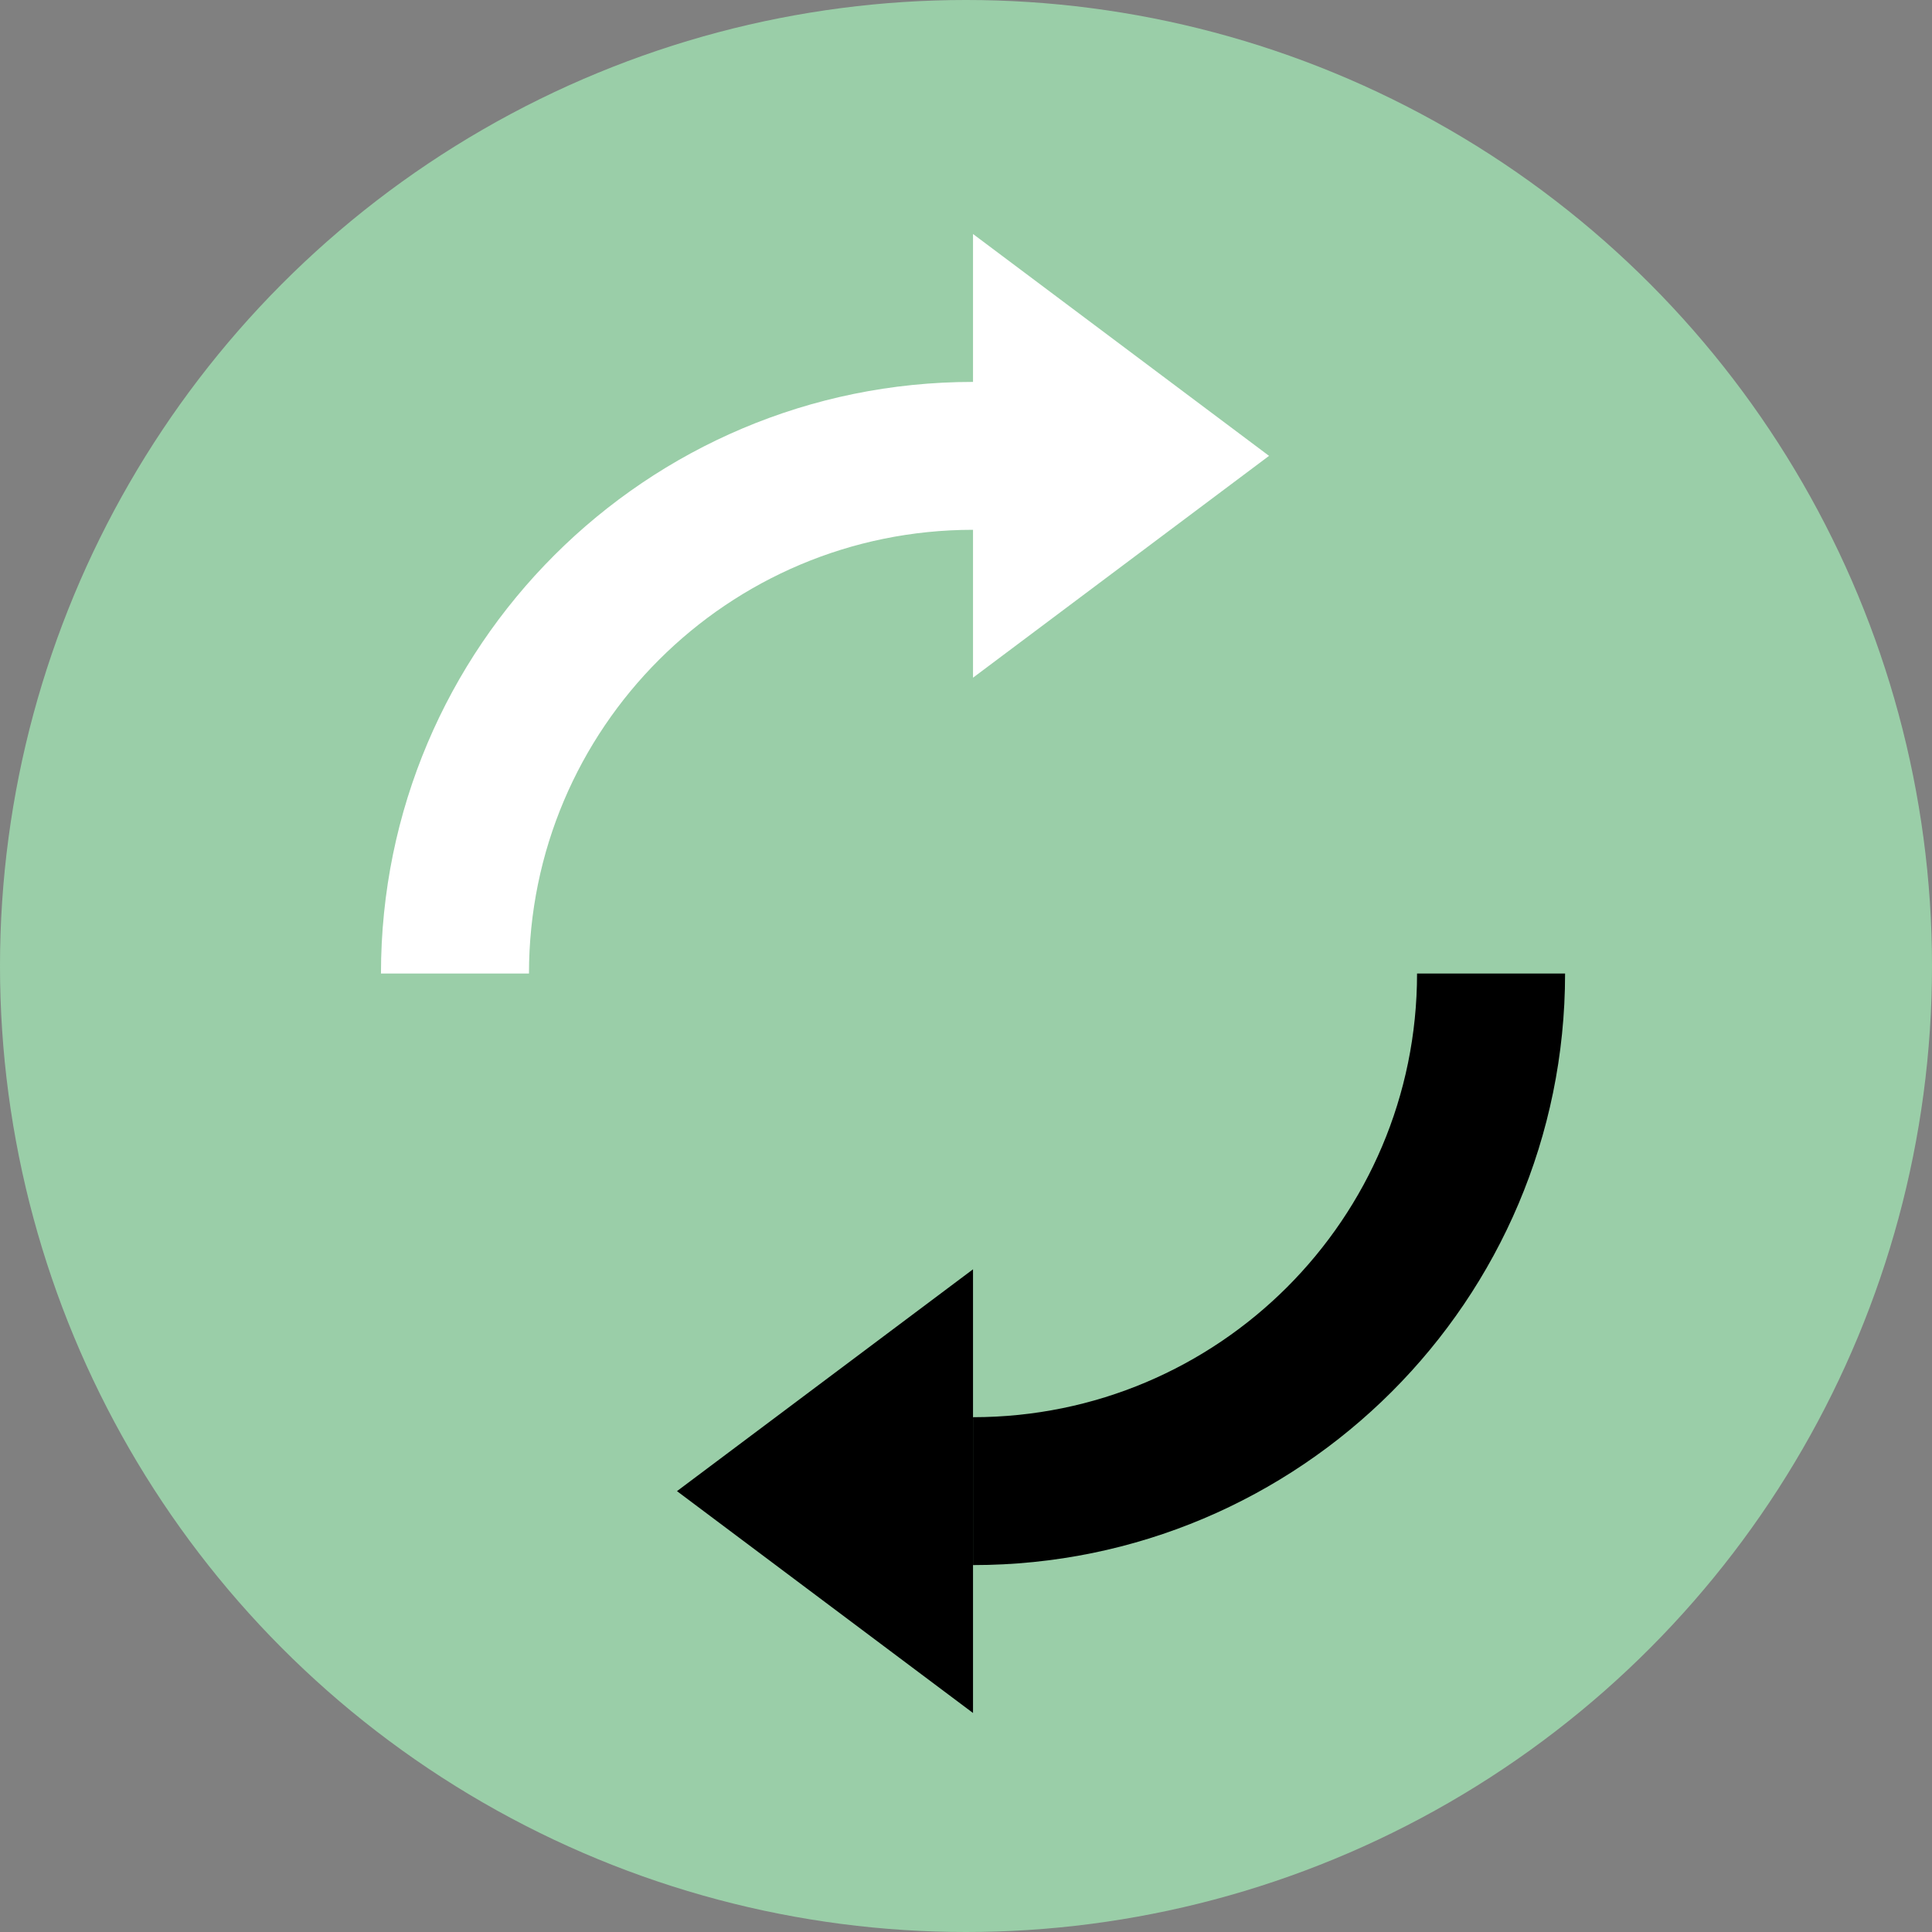
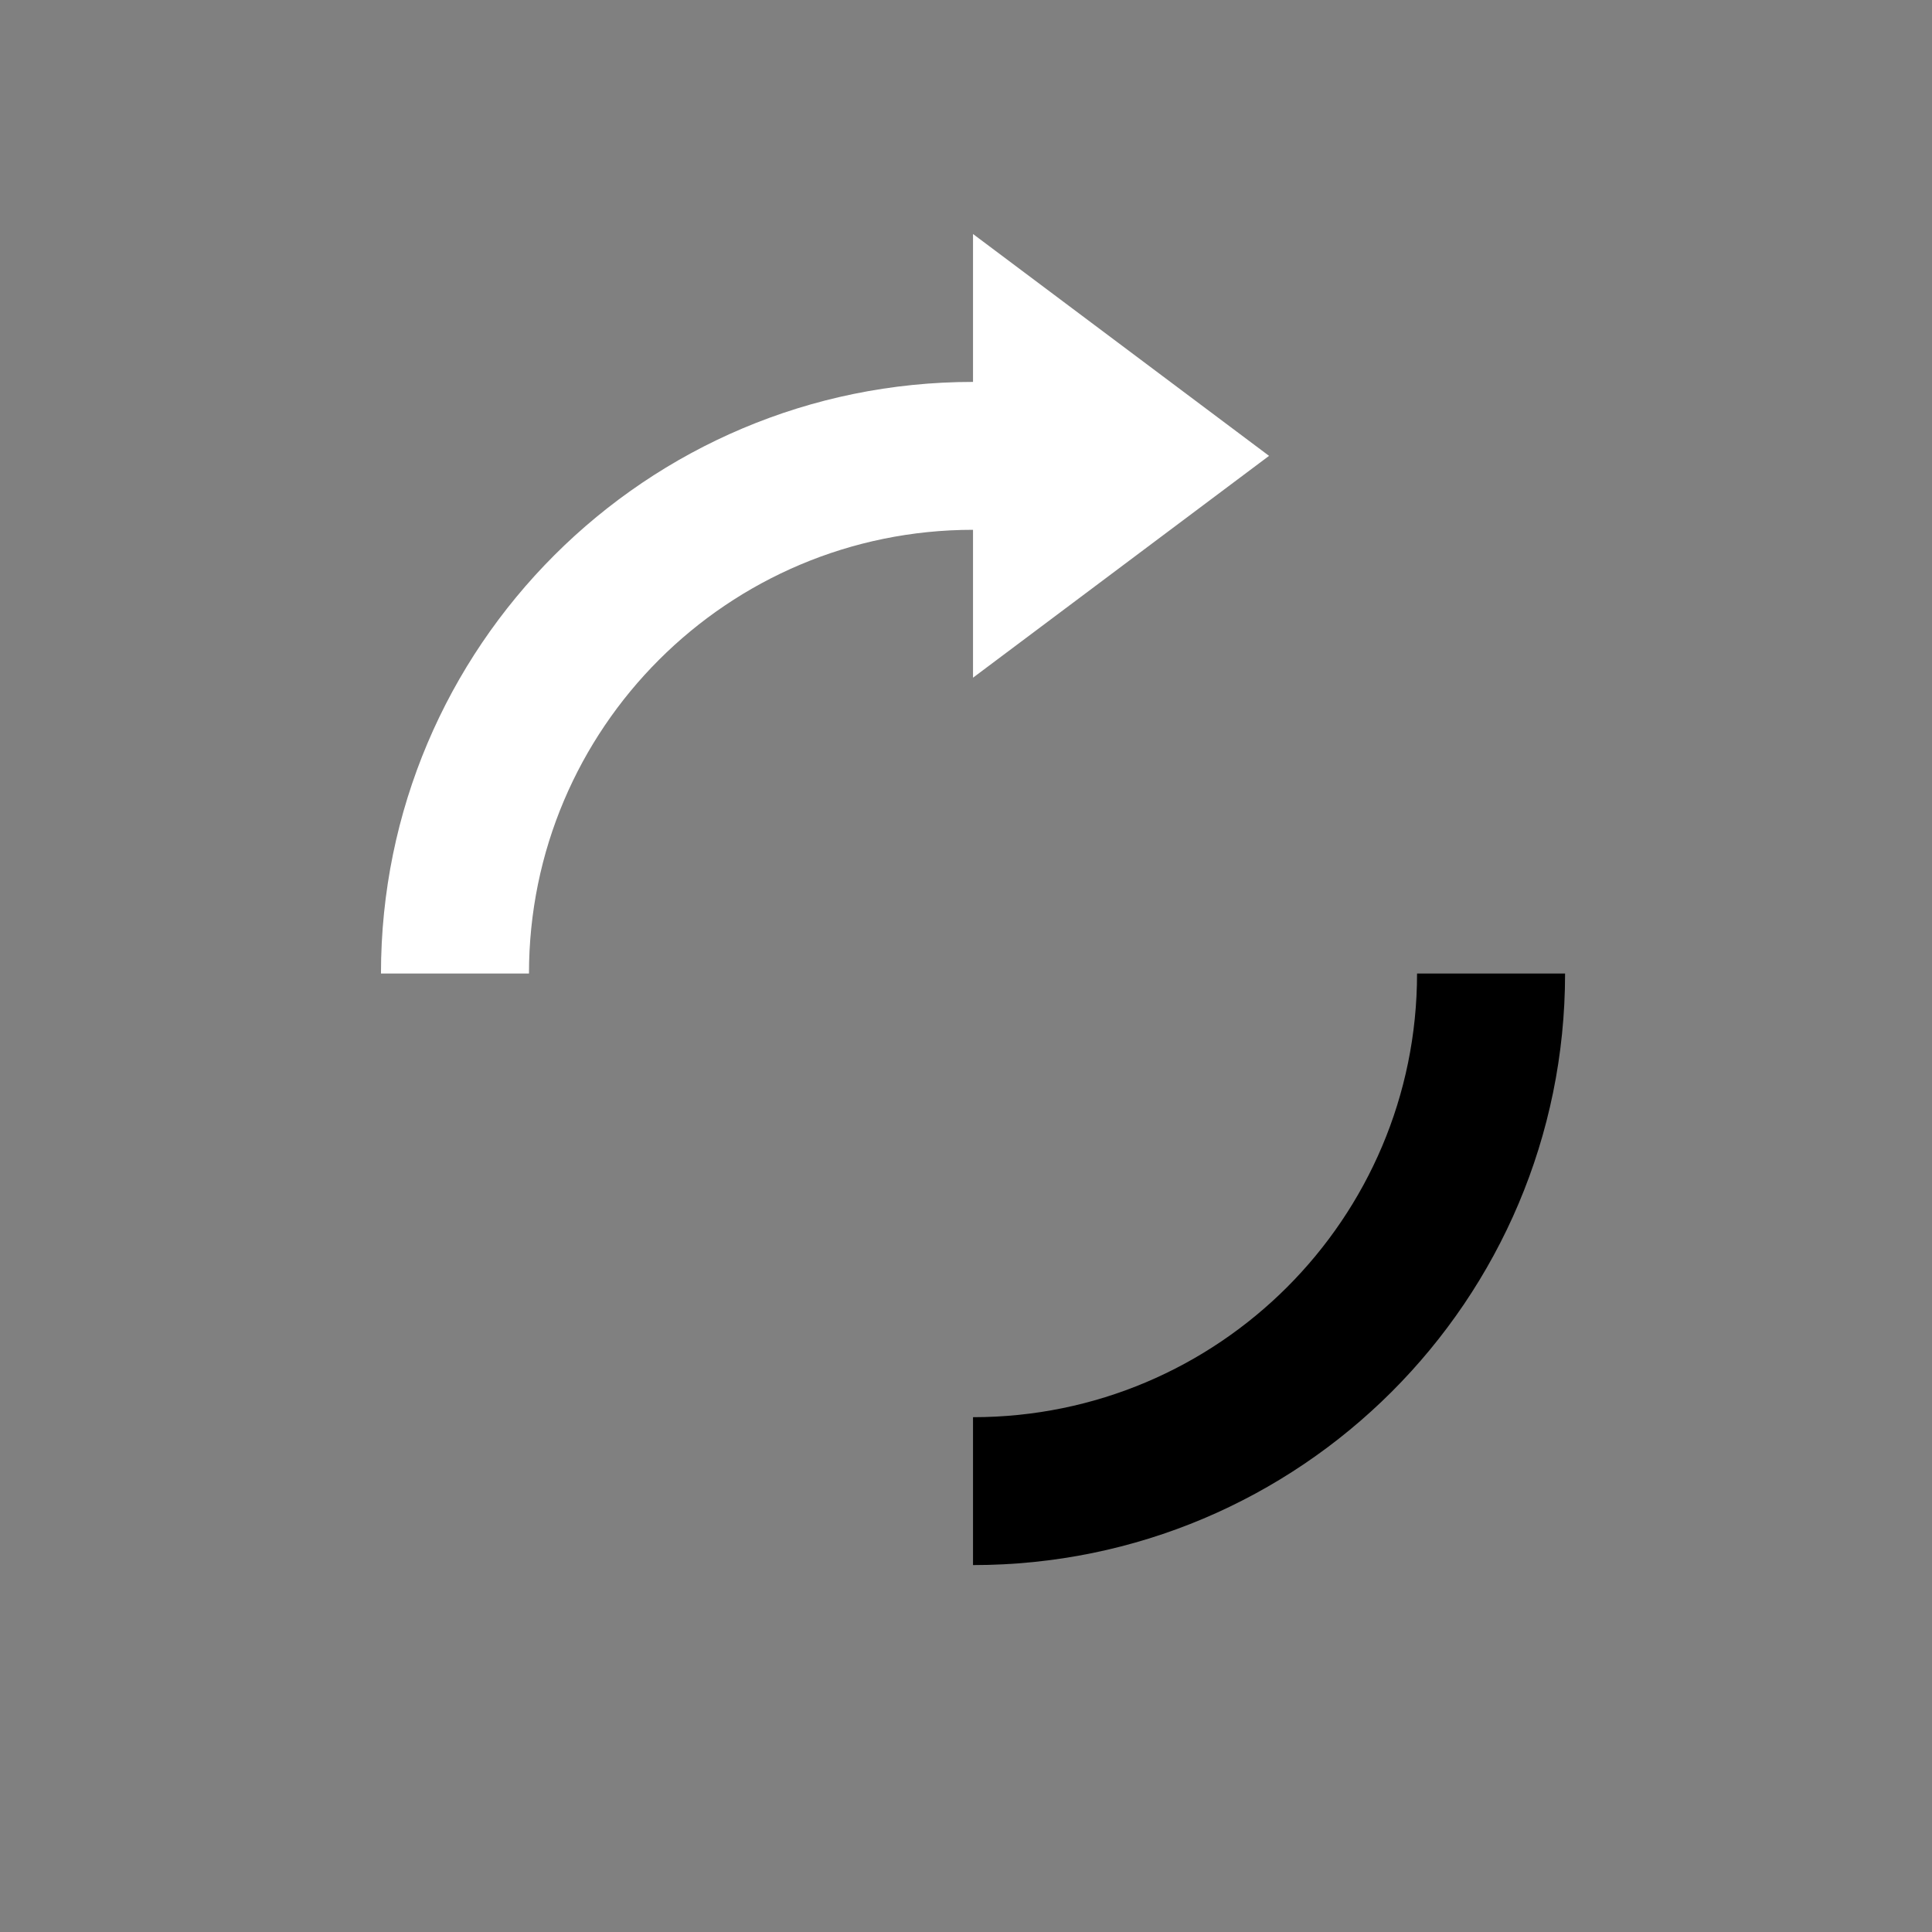
<svg xmlns="http://www.w3.org/2000/svg" width="84" height="84" viewBox="0 0 84 84" fill="none">
  <rect x="0" y="0" width="84" height="84" fill="#808080" stroke="none" />
-   <circle cx="42" cy="42" r="42" fill="#9ACEA8" />
  <path d="M42.305 29.465V23.035C31.642 23.035 22.999 31.672 22.999 42.326H16.564C16.564 28.12 28.088 16.605 42.305 16.605V10.174L55.176 19.82L42.305 29.465Z" fill="white" />
  <path d="M42.305 61.617C52.968 61.617 61.611 52.98 61.611 42.326H68.047C68.047 56.531 56.522 68.047 42.305 68.047V61.617Z" fill="black" />
-   <path d="M29.434 64.832L42.305 55.187V74.478L29.434 64.832Z" fill="black" />
</svg>